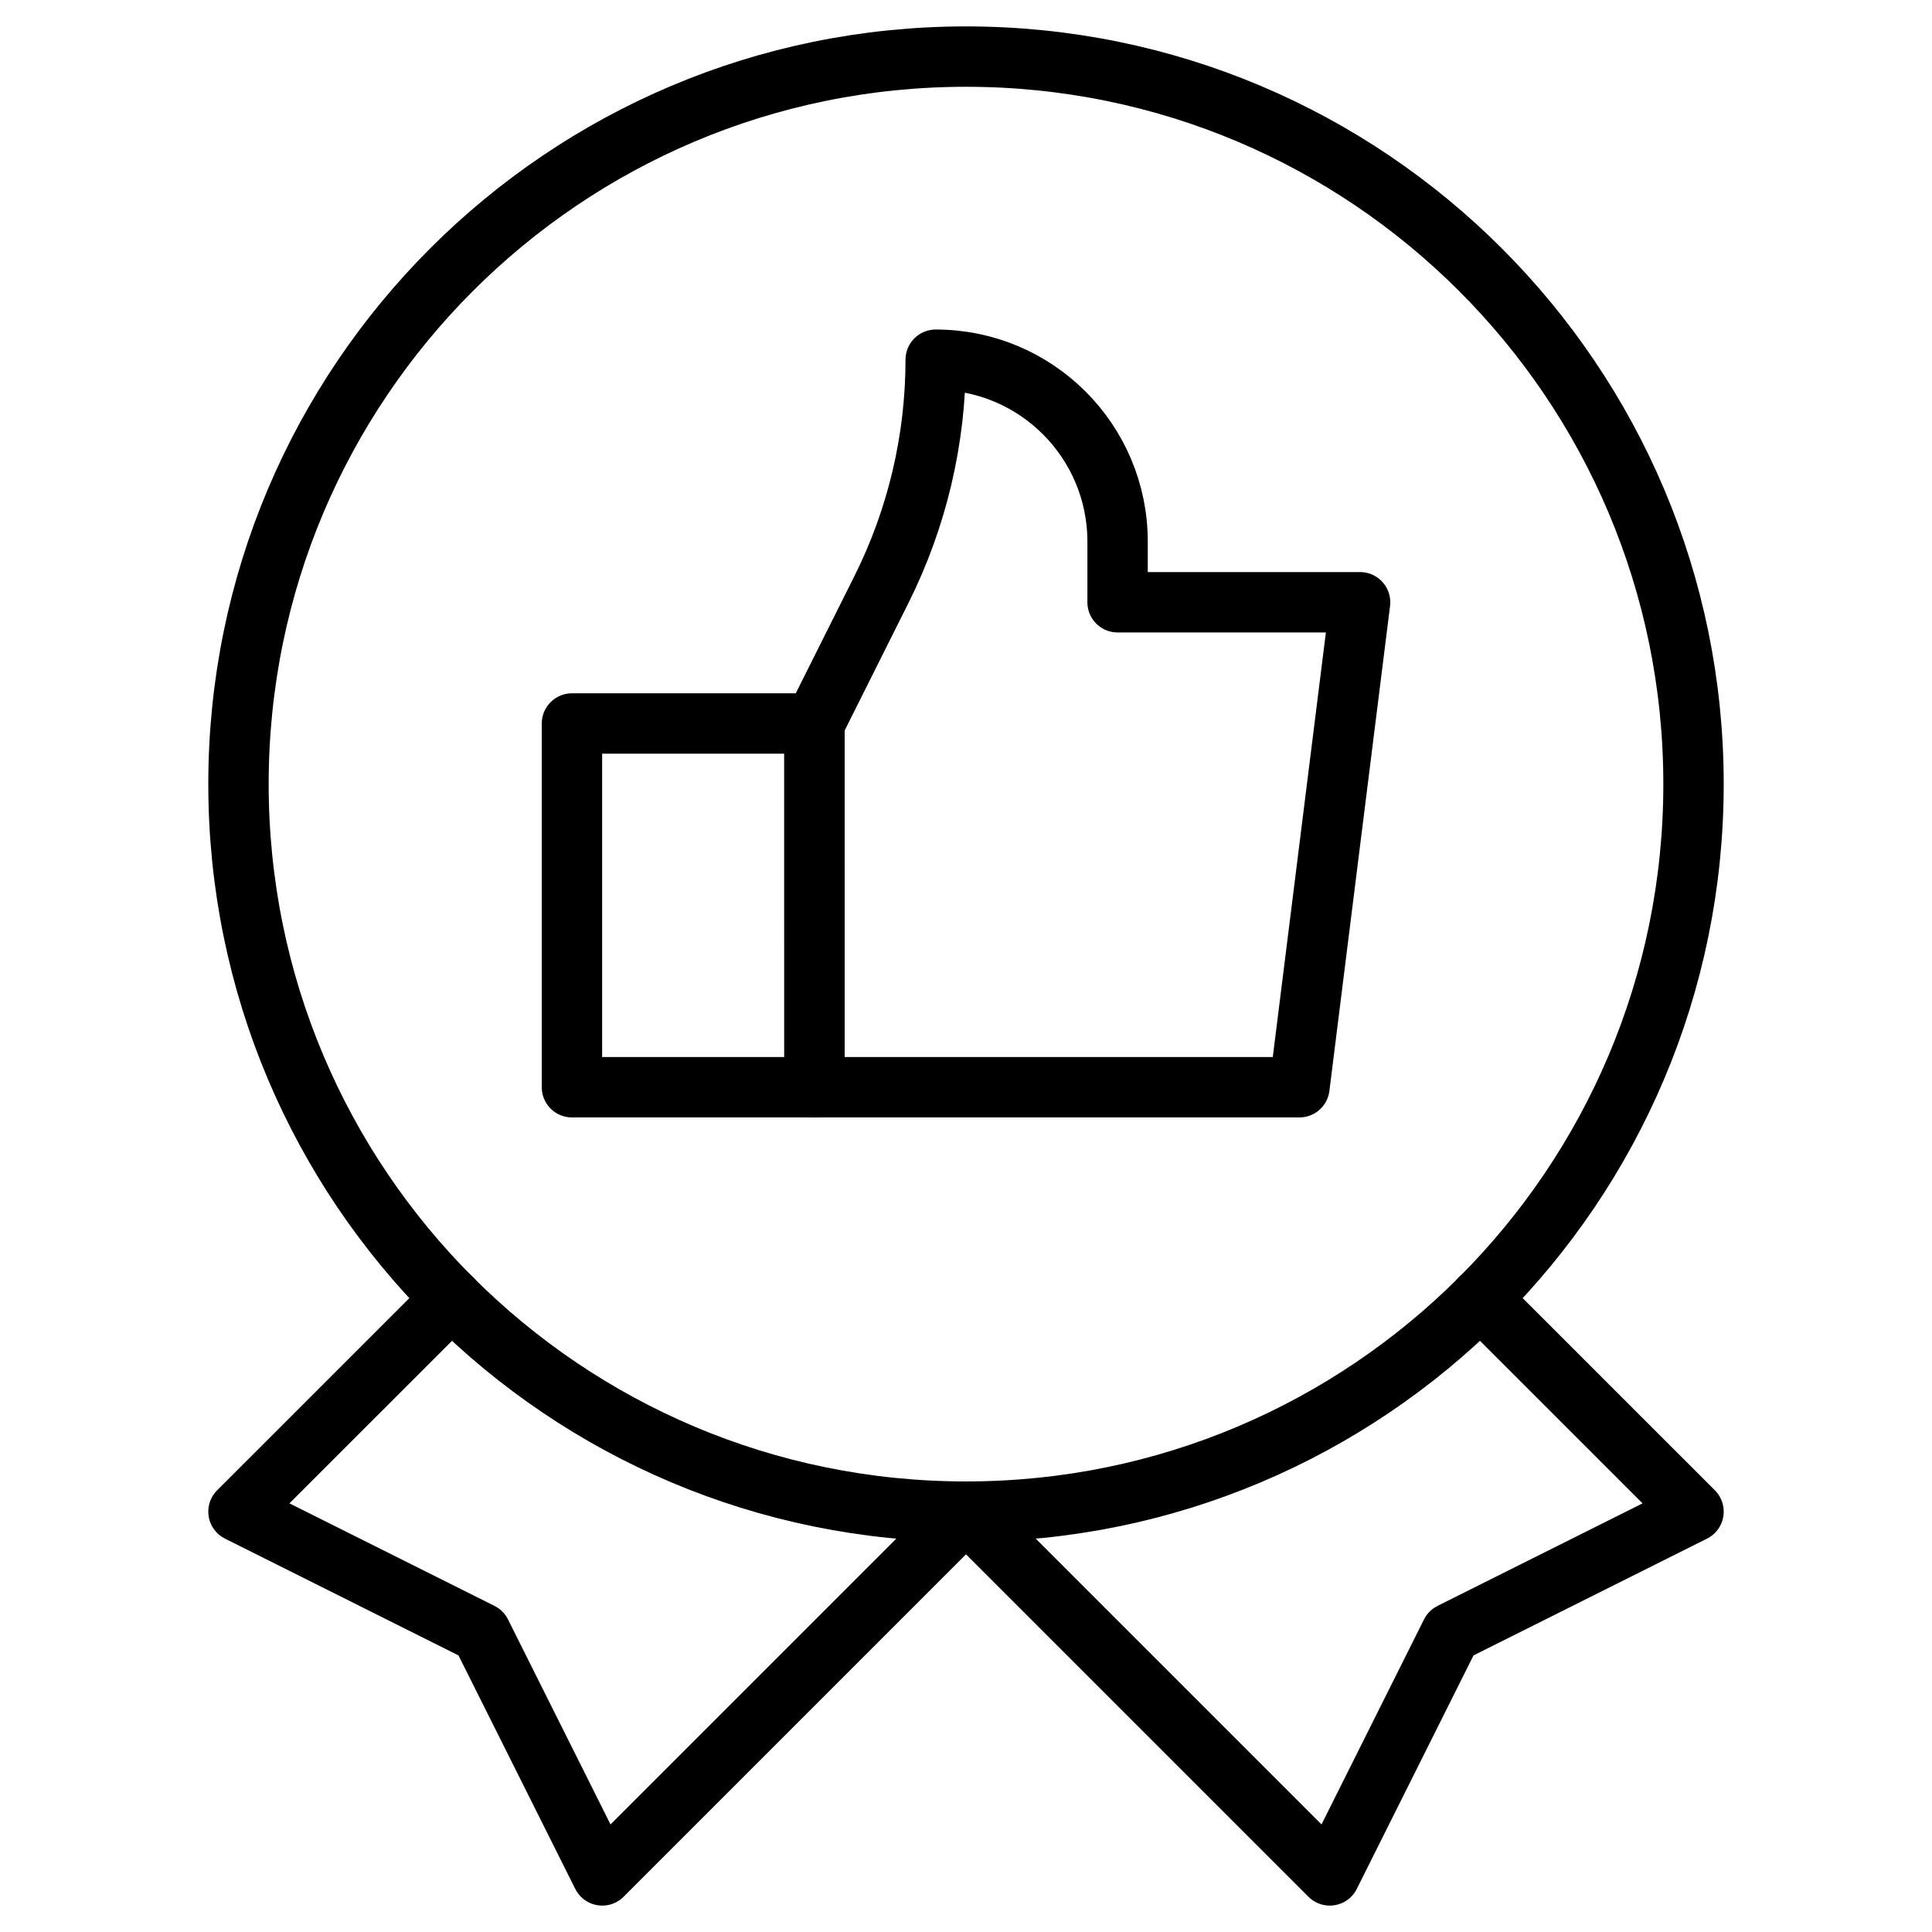
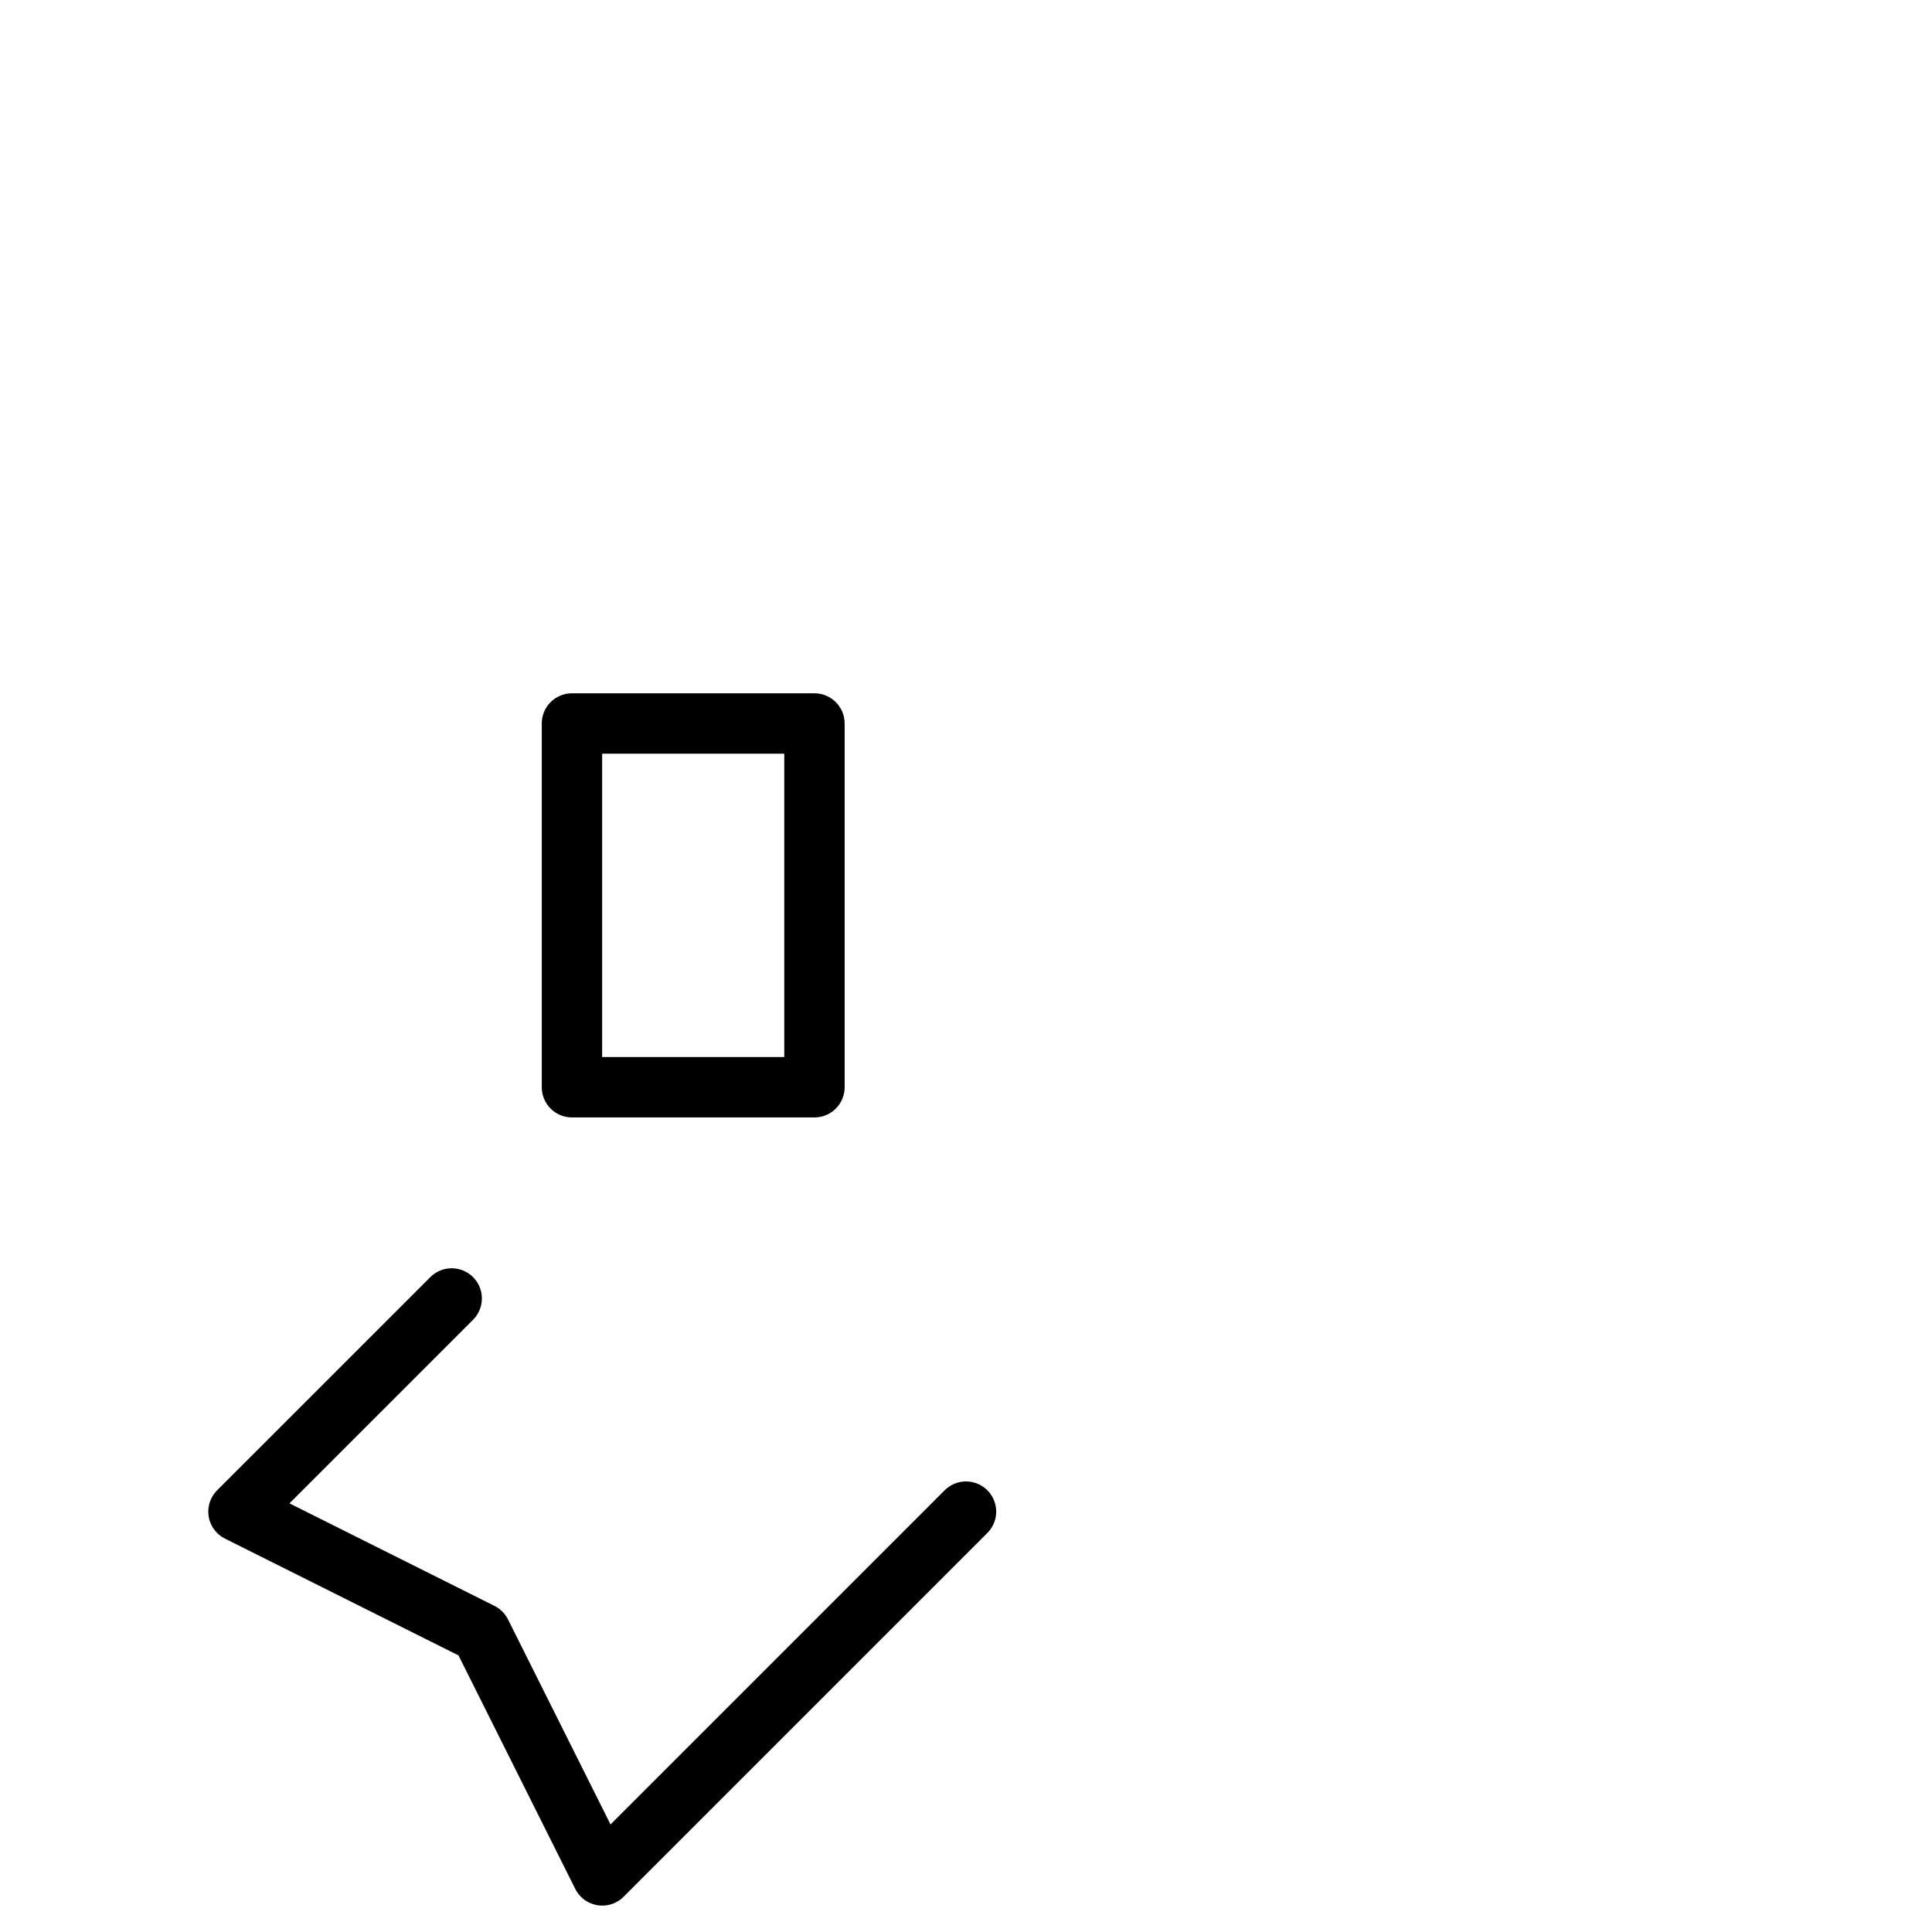
<svg xmlns="http://www.w3.org/2000/svg" fill="none" viewBox="0 0 48 48" height="48" width="48">
  <path stroke-linejoin="round" stroke-linecap="round" stroke-miterlimit="10" stroke-width="1.5" stroke="black" d="M20.235 17.975H14.21V27.012H20.235V17.975Z" />
-   <path stroke-linejoin="round" stroke-linecap="round" stroke-miterlimit="10" stroke-width="1.5" stroke="black" d="M20.235 27.012H32.284L33.791 14.963H27.766V13.456C27.766 10.96 25.743 8.937 23.247 8.937C23.247 10.918 22.786 12.873 21.9 14.645C21.097 16.249 20.234 17.975 20.234 17.975L20.235 27.012Z" />
-   <path stroke-linejoin="round" stroke-linecap="round" stroke-miterlimit="10" stroke-width="1.5" stroke="black" d="M24 37.556C33.983 37.556 42.075 29.464 42.075 19.481C42.075 9.499 33.983 1.406 24 1.406C14.018 1.406 5.925 9.499 5.925 19.481C5.925 29.464 14.018 37.556 24 37.556Z" />
  <path stroke-linejoin="round" stroke-linecap="round" stroke-miterlimit="10" stroke-width="1.5" stroke="black" d="M24 37.556L14.963 46.594L11.95 40.569L5.925 37.556L11.222 32.26" />
-   <path stroke-linejoin="round" stroke-linecap="round" stroke-miterlimit="10" stroke-width="1.5" stroke="black" d="M24 37.556L33.038 46.594L36.05 40.569L42.075 37.556L36.778 32.26" />
</svg>